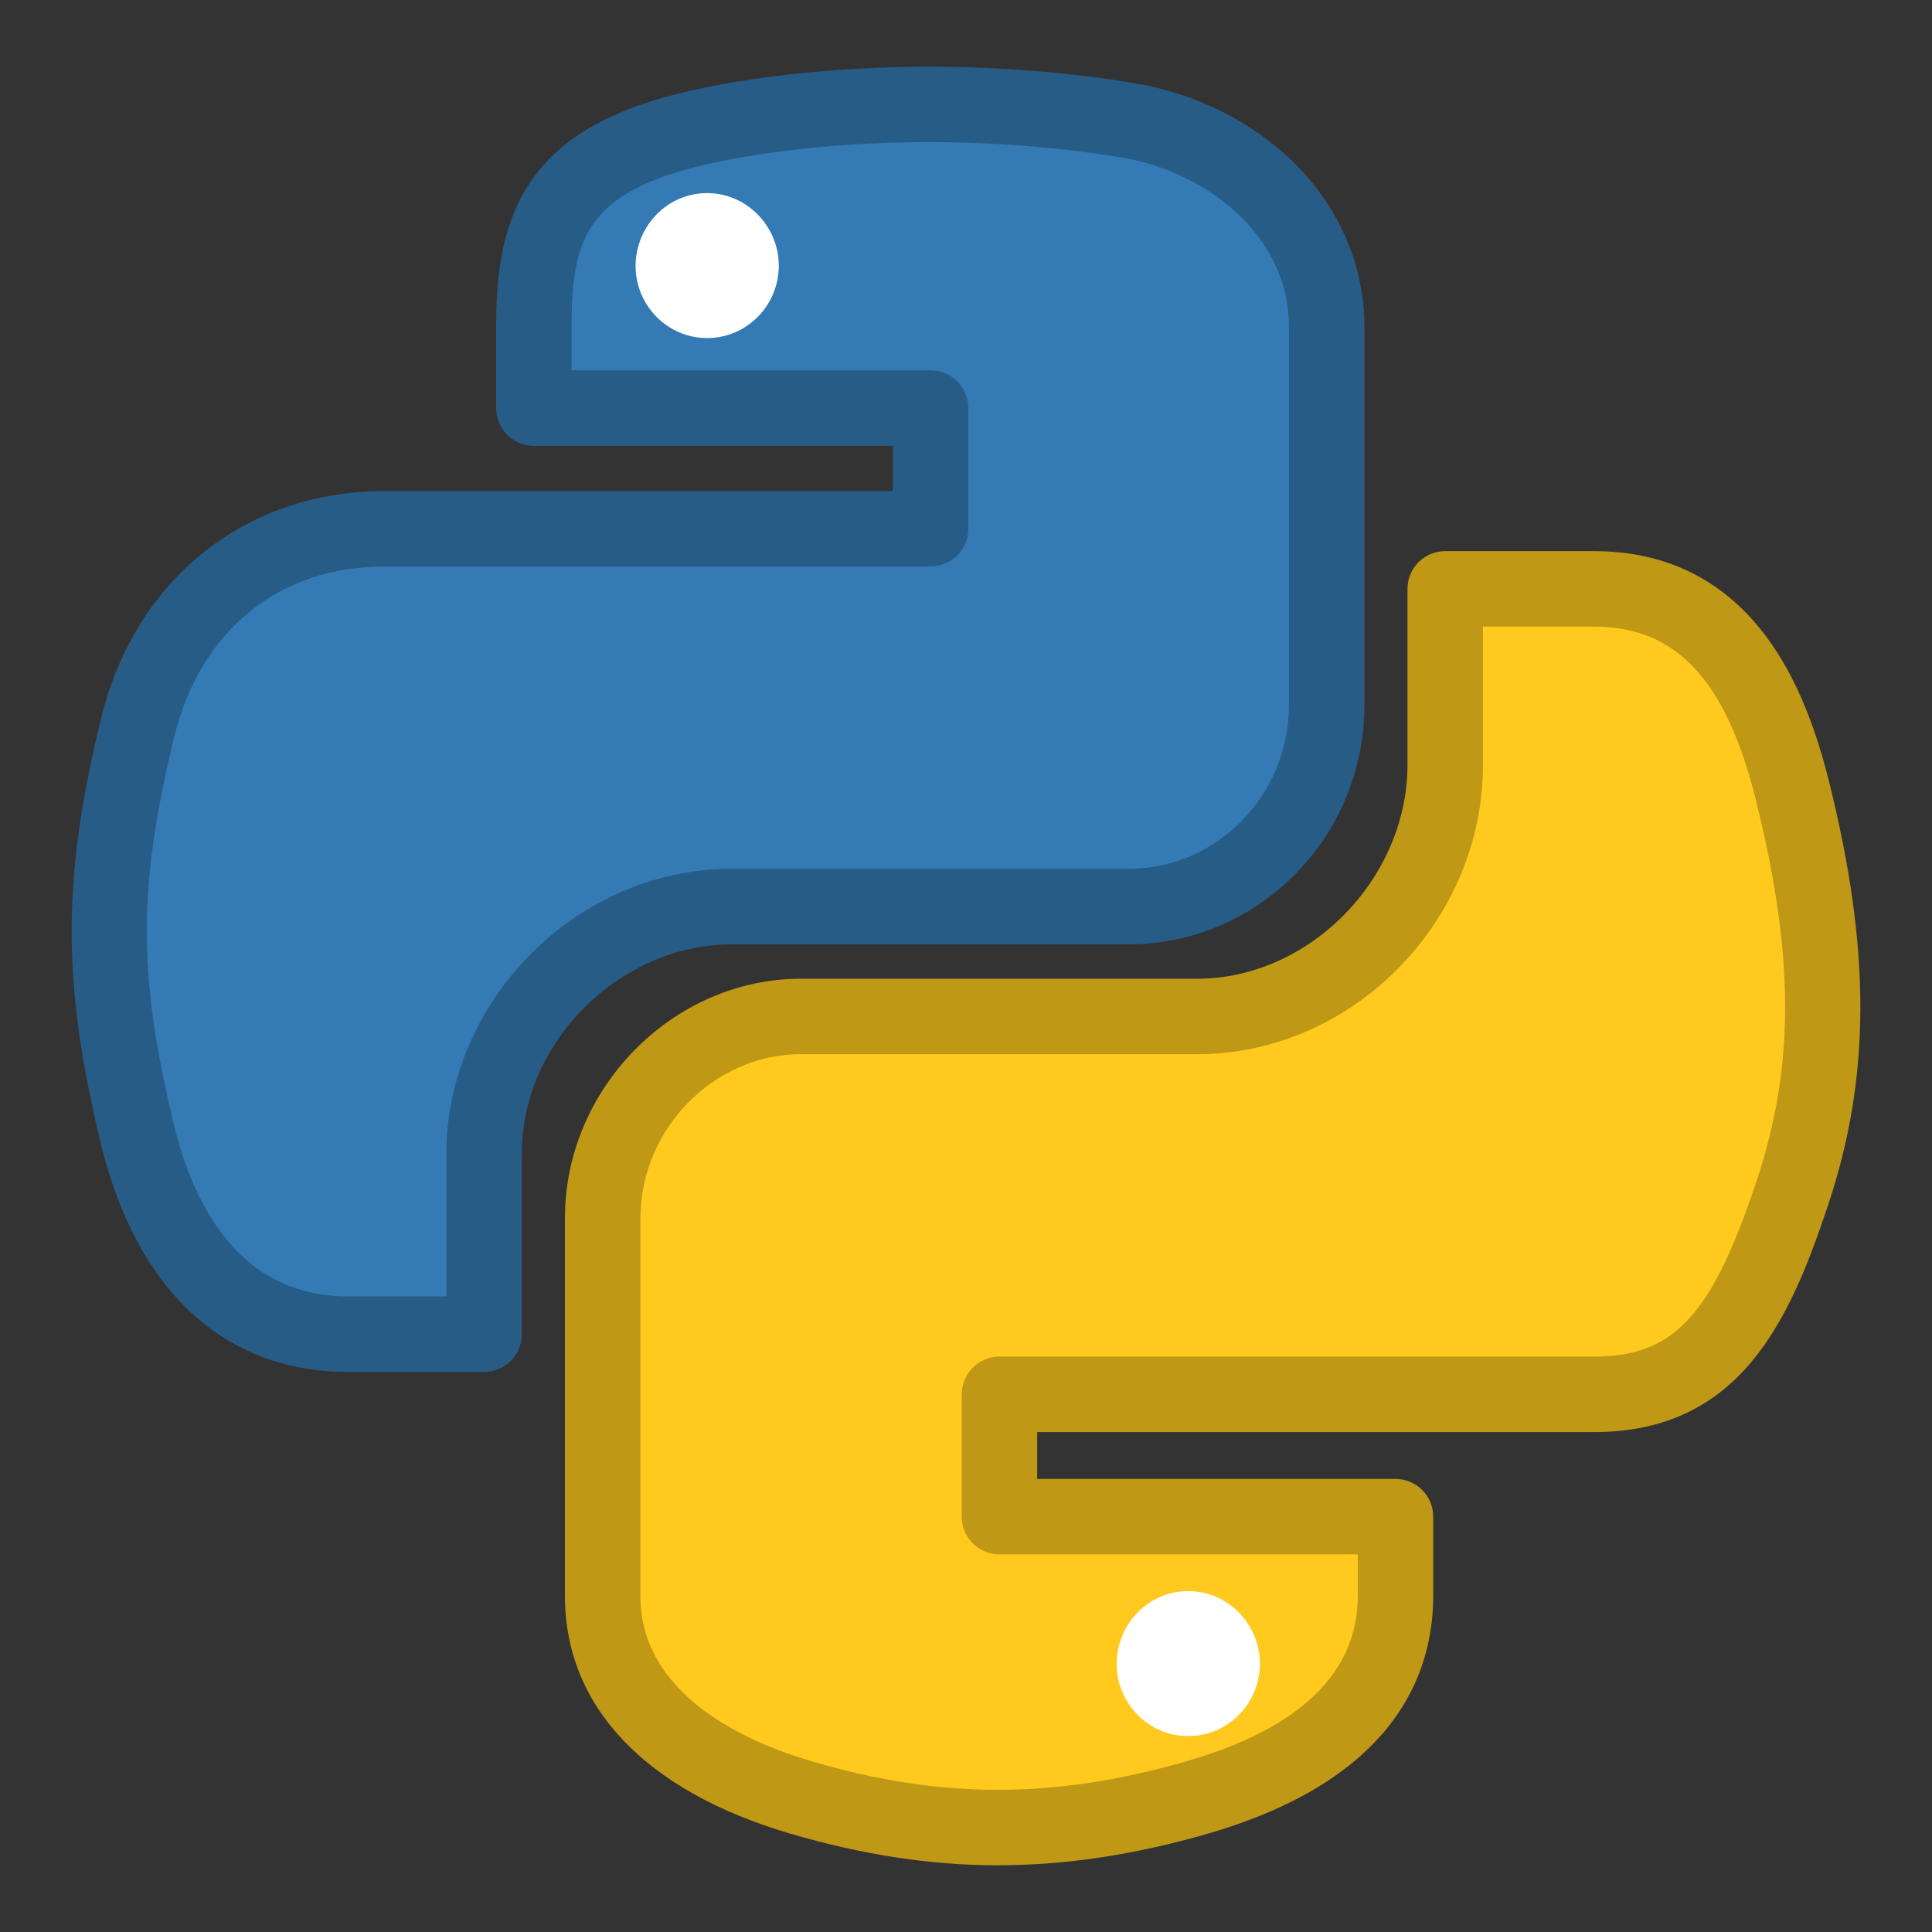
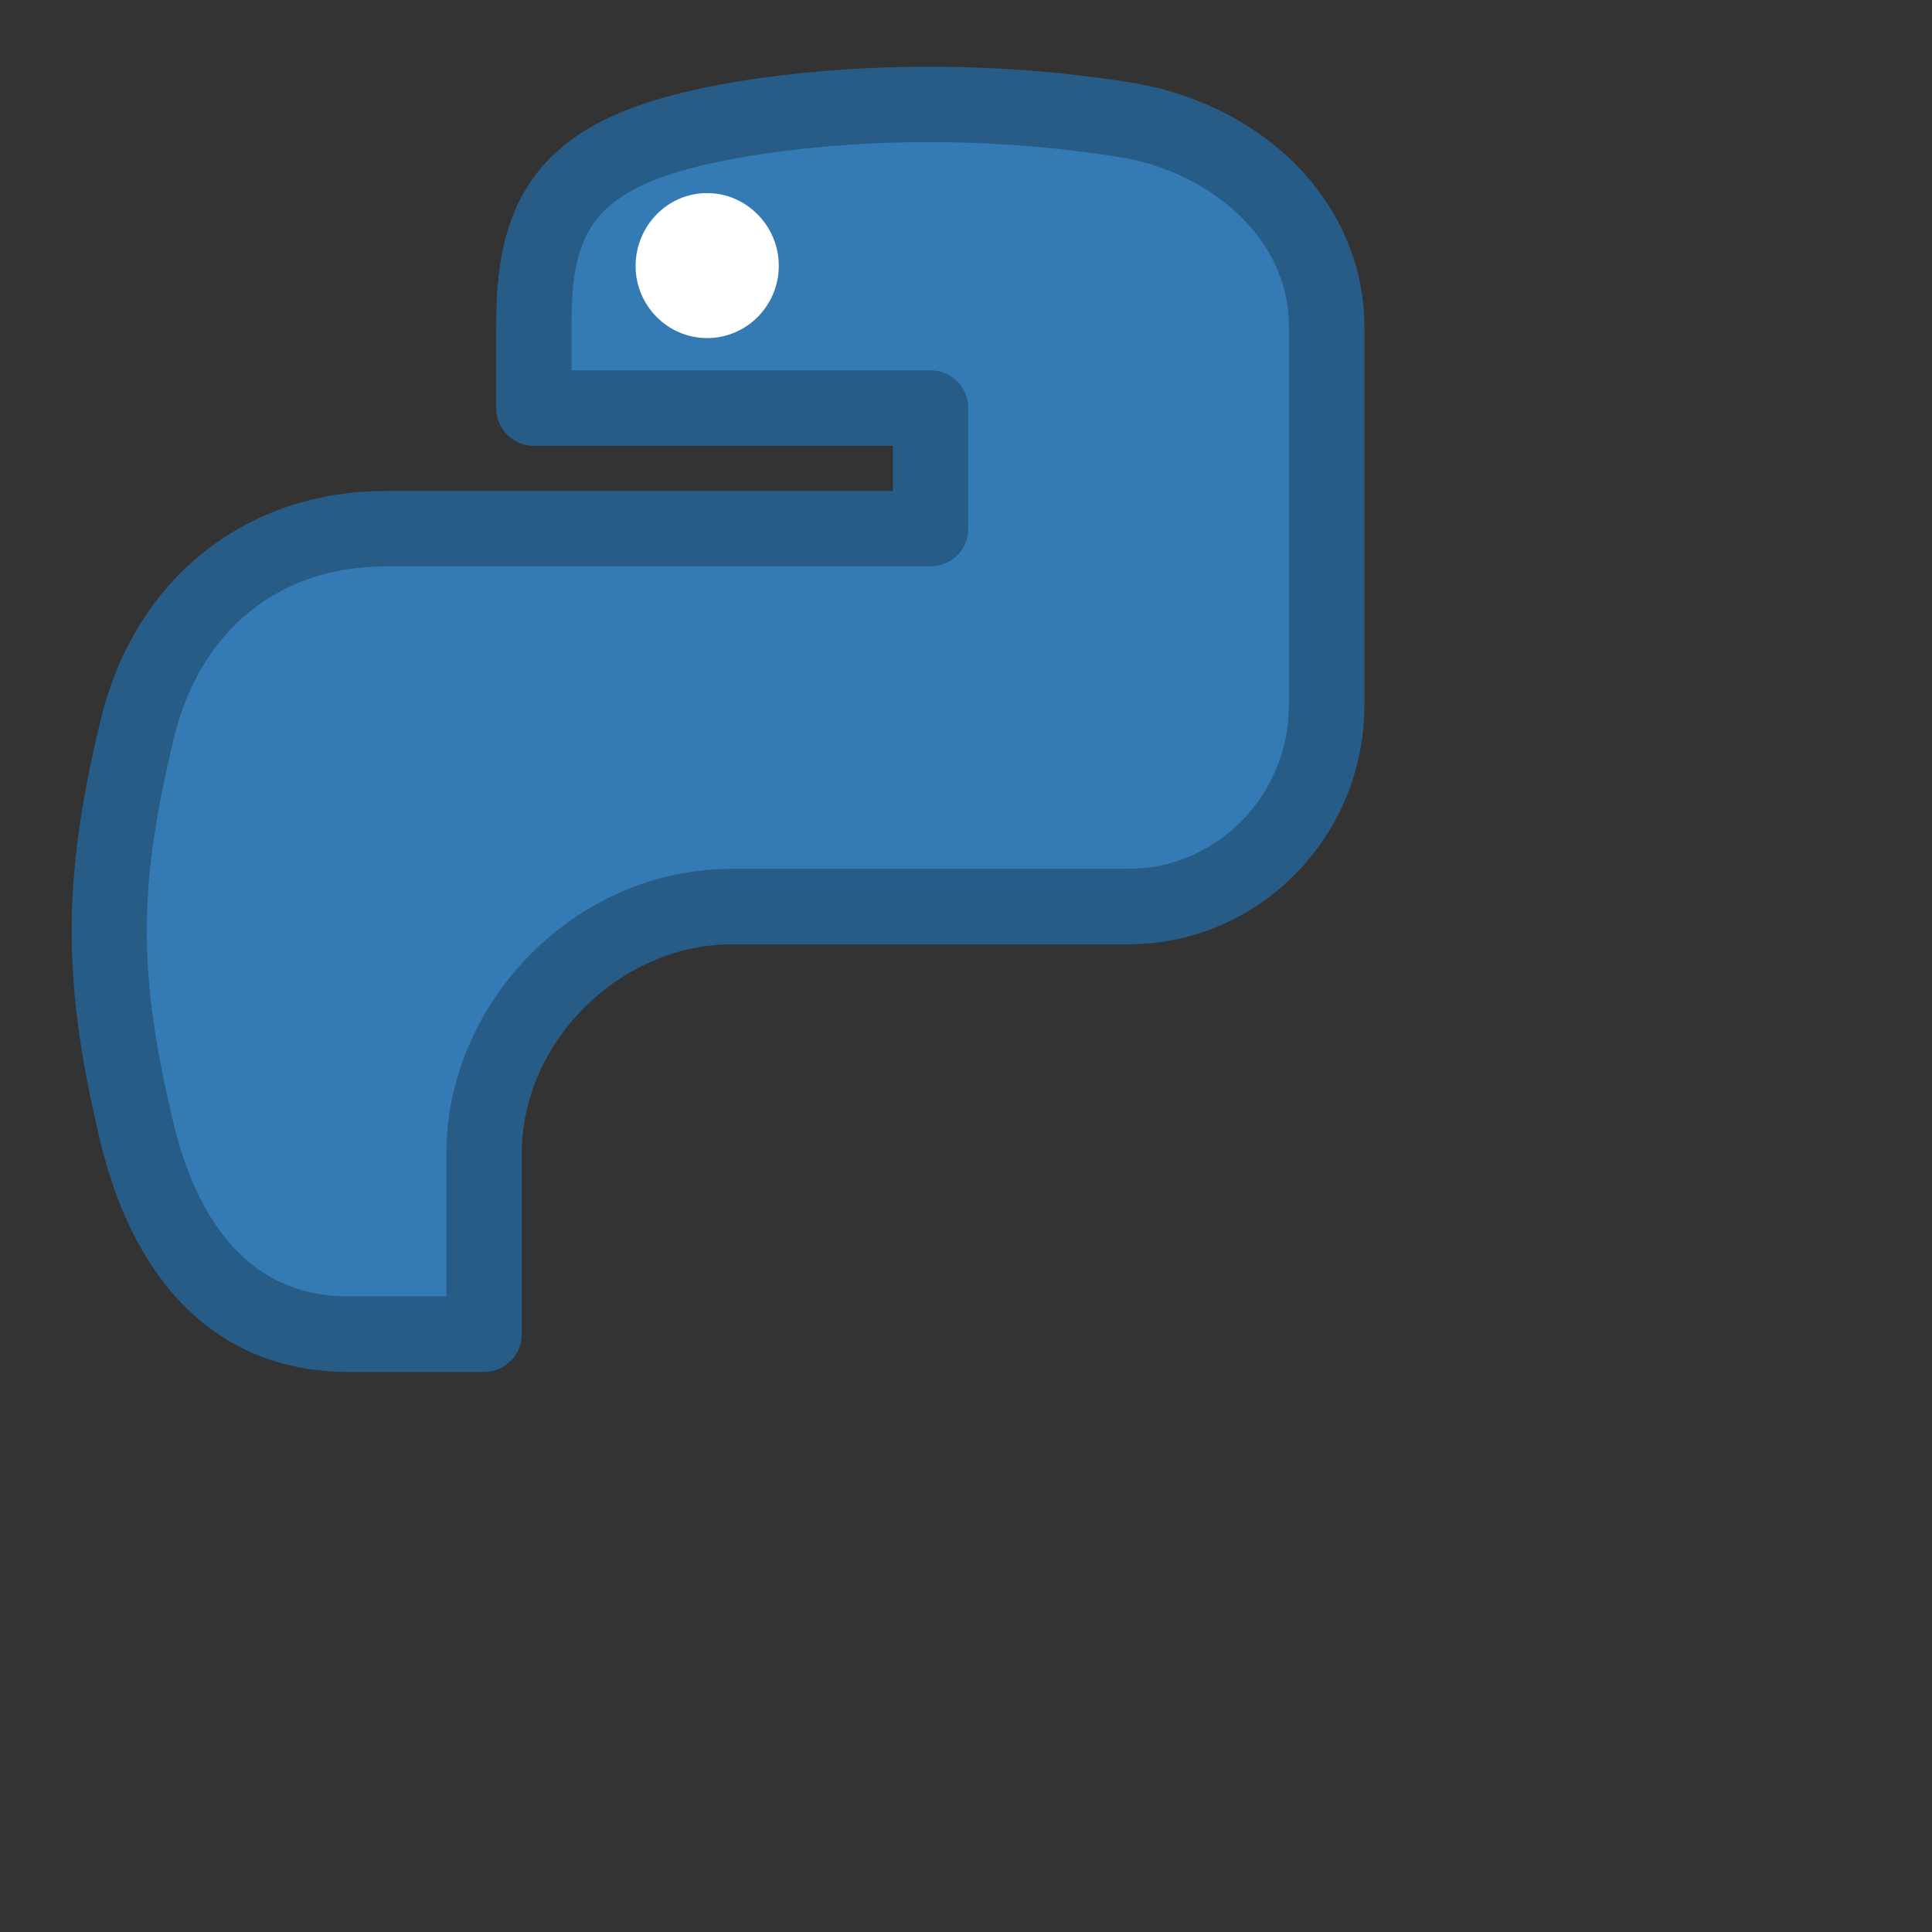
<svg xmlns="http://www.w3.org/2000/svg" style="enable-background:new 0 0 512 512" xml:space="preserve" height="512px" width="512px" version="1.1" viewBox="0 0 512 512">
  <rect x="0" y="0" width="512" height="512" fill="#333333" stroke="none" />
  <g id="comp_x5F_267-python">
    <path d="m194 240.25h105.05c29.216 0 52.529-24.101 52.529-53.414v-100.24c0-28.525-24.002-49.871-52.529-54.691-35.214-5.804-73.479-5.509-105.05 0.097-44.462 7.87-52.527 24.298-52.527 54.693v21.453h105.16v31.959h-144.6c-30.591 0-57.349 18.394-65.709 53.315-9.64 40.035-10.032 65.02 0 106.83 7.477 31.085 25.28 53.314 55.872 53.314h36.101v-48.001c0.01-34.72 30.01-65.31 65.71-65.31z" fill="#347AB4" />
    <path d="m128.3 363.57h-36.105c-32.842 0-56.137-21.655-65.595-60.976-10.146-42.276-10.145-69.37 0-111.5 4.521-18.885 14.243-34.559 28.112-45.314 13.21-10.245 29.573-15.66 47.319-15.66h134.6v-11.959h-95.152c-5.523 0-10-4.477-10-10v-21.458c0-13.954 1.423-29.889 11.979-42.278 9.452-11.094 24.504-17.96 48.806-22.261 16.512-2.932 35.127-4.482 53.829-4.482 18.655 0 37.023 1.469 54.594 4.365 16.345 2.762 31.383 10.299 42.385 21.229 11.941 11.865 18.519 27.253 18.519 43.329v100.24c0 34.967-28.051 63.414-62.529 63.414h-105.07c-29.677 0-55.709 25.849-55.709 55.316v48.001c0.01 5.52-4.47 10-9.99 10zm-26.27-213.46c-28.213 0-49.142 17.063-55.984 45.643-9.526 39.563-9.525 62.475-0.001 102.16 5.008 20.821 17.081 45.647 46.148 45.647h26.101v-38.001c0-19.263 8.159-38.487 22.386-52.743 14.527-14.557 33.464-22.573 53.323-22.573h105.05c23.451 0 42.529-19.476 42.529-43.414v-100.24c0-24.529-22.233-41.12-44.195-44.831-16.46-2.713-33.733-4.092-51.302-4.092-17.549 0-34.956 1.444-50.337 4.175-39.908 7.064-44.275 19.689-44.275 44.847v11.453h95.152c5.523 0 10 4.477 10 10v31.959c0 5.523-4.477 10-10 10h-144.58z" fill="#275C87" />
-     <path d="m474.98 209.37c-7.575-30.395-21.935-53.315-52.527-53.315h-39.443v46.626c0 36.199-30.692 66.691-65.71 66.691h-105.06c-28.724 0-52.528 24.594-52.528 53.414v100.14c0 28.524 24.788 45.246 52.528 53.413 33.247 9.737 65.215 11.509 105.05 0 26.462-7.675 52.529-23.116 52.529-53.413v-20.997h-104.95v-32.417h157.58c30.593 0 41.904-21.346 52.527-53.314 11.01-32.96 10.52-64.63 0-106.83z" fill="#FFCA1D" />
-     <path d="m264.43 494.32c-17.747 0-35.738-2.743-55.001-8.385-38.515-11.339-59.718-33.715-59.718-63.01v-100.14c0-34.374 28.634-63.414 62.528-63.414h105.05c29.678 0 55.71-26.491 55.71-56.691v-46.626c0-5.523 4.478-10 10-10h39.443c17.276 0 31.546 6.279 42.412 18.664 8.734 9.955 15.217 23.77 19.818 42.232 11.191 44.863 11.126 78.483-0.219 112.42-10.11 30.424-23.23 60.144-62.012 60.144h-147.58v12.417h94.956c5.522 0 10 4.478 10 10v20.997c0 20.844-10.365 48.696-59.744 63.018-19.52 5.63-37.72 8.37-55.65 8.37zm-52.19-214.95c-23.053 0-42.528 19.881-42.528 43.414v100.14c0 26.51 28.415 38.834 45.353 43.82 17.639 5.166 33.33 7.574 49.366 7.574 16.028 0 32.413-2.482 50.088-7.589 30.059-8.718 45.305-23.457 45.305-43.806v-10.997h-94.956c-5.522 0-10-4.478-10-10v-32.417c0-5.522 4.478-10 10-10h157.58c21.148 0 31.204-10.857 43.037-46.468 10.189-30.476 10.126-59.805-0.213-101.25-7.883-31.631-21.09-45.735-42.824-45.735h-29.443v36.626c0 41.571-34.671 76.691-75.71 76.691h-105.06z" fill="#BF9816" />
    <path d="m187.41 89.594c-10.479 0-18.975-8.591-18.975-19.164 0.094-10.668 8.496-19.259 18.975-19.259 10.386 0 18.976 8.685 18.976 19.259-0.01 10.573-8.51 19.164-18.99 19.164z" fill="#fff" />
-     <path d="m314.91 460.08c-10.479 0-18.976-8.591-18.976-19.164 0.095-10.668 8.496-19.259 18.976-19.259 10.385 0 18.976 8.685 18.976 19.259-0.01 10.56-8.5 19.16-18.98 19.16z" fill="#fff" />
  </g>
</svg>